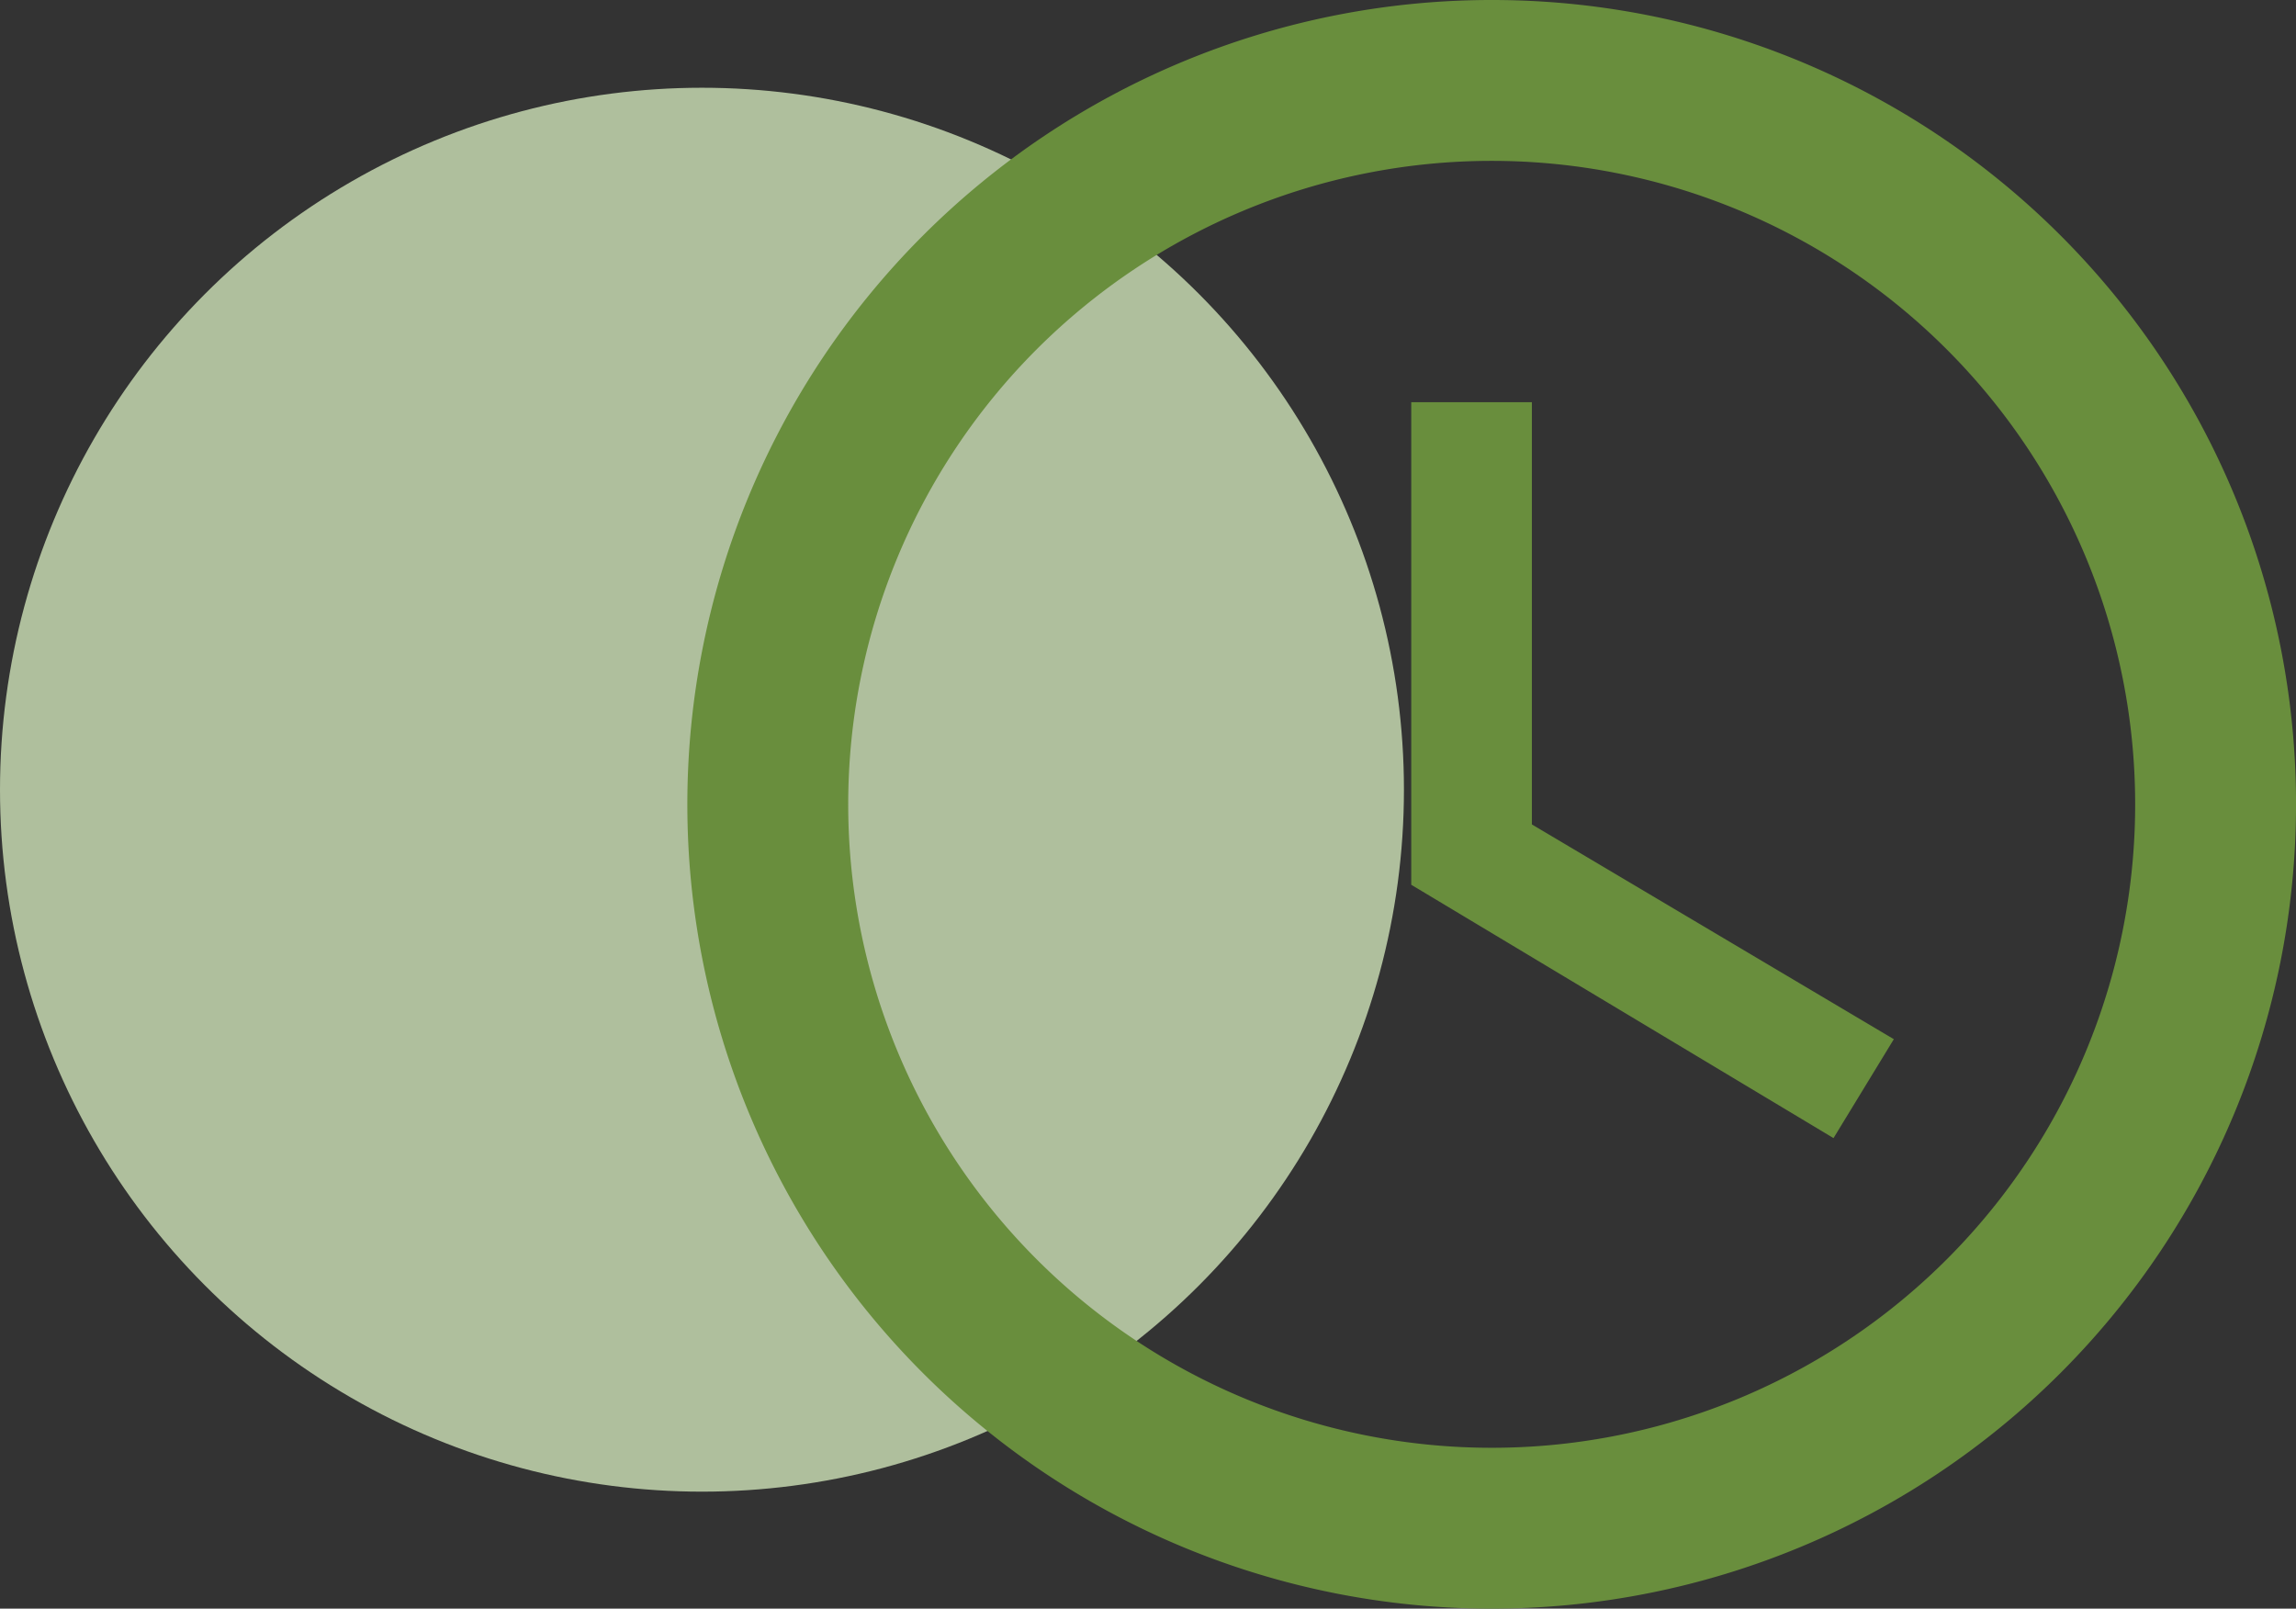
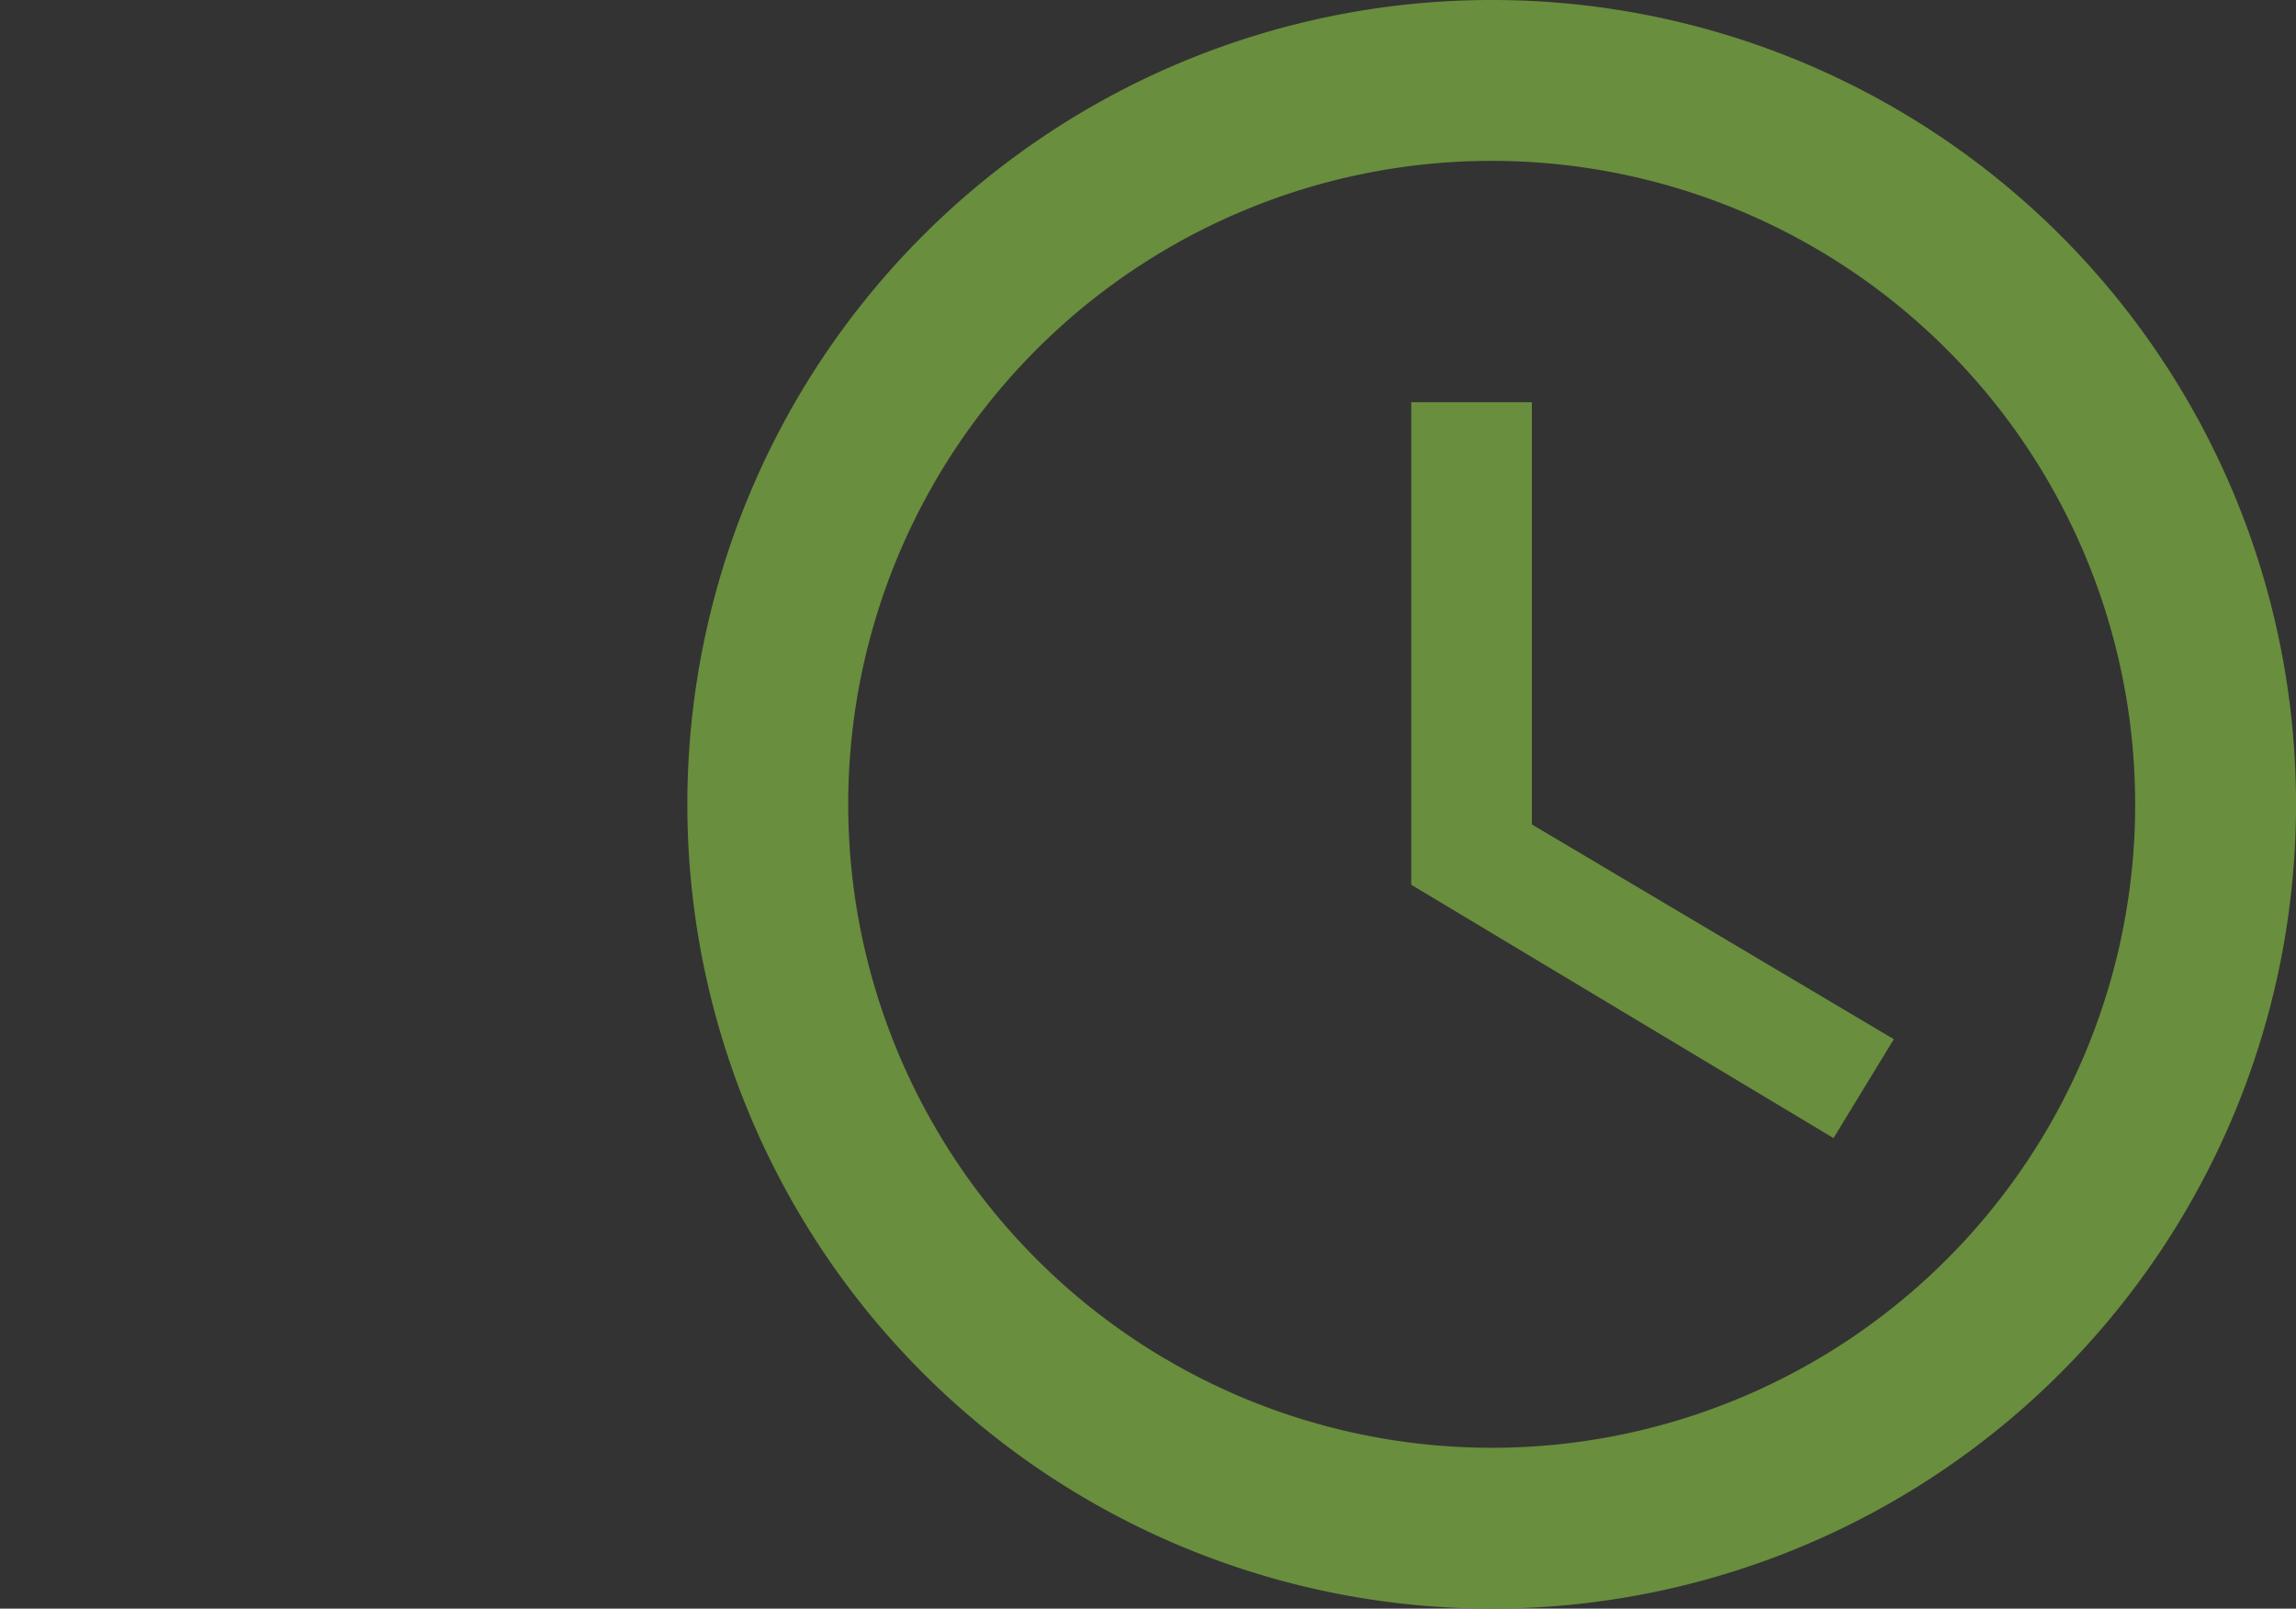
<svg xmlns="http://www.w3.org/2000/svg" width="78.499" height="54.999" viewBox="0 0 78.499 54.999">
  <rect x="0" y="0" width="78.499" height="54.999" fill="#333333" stroke="none" />
  <g id="그룹_4995" data-name="그룹 4995" transform="translate(-897 -1603)">
-     <circle id="타원_223" data-name="타원 223" cx="24" cy="24" r="24" transform="translate(897 1606)" fill="rgba(224,245,199,0.72)" />
    <path id="Icon_material-access-time" data-name="Icon material-access-time" d="M30.472,3A27.5,27.5,0,1,0,58,30.5,27.486,27.486,0,0,0,30.472,3ZM30.5,52.5a22,22,0,1,1,22-22A21.994,21.994,0,0,1,30.5,52.5ZM31.874,16.75H27.75v16.5l14.437,8.662,2.062-3.382L31.874,31.187Z" transform="translate(917.5 1600)" fill="#698e3d" />
  </g>
</svg>